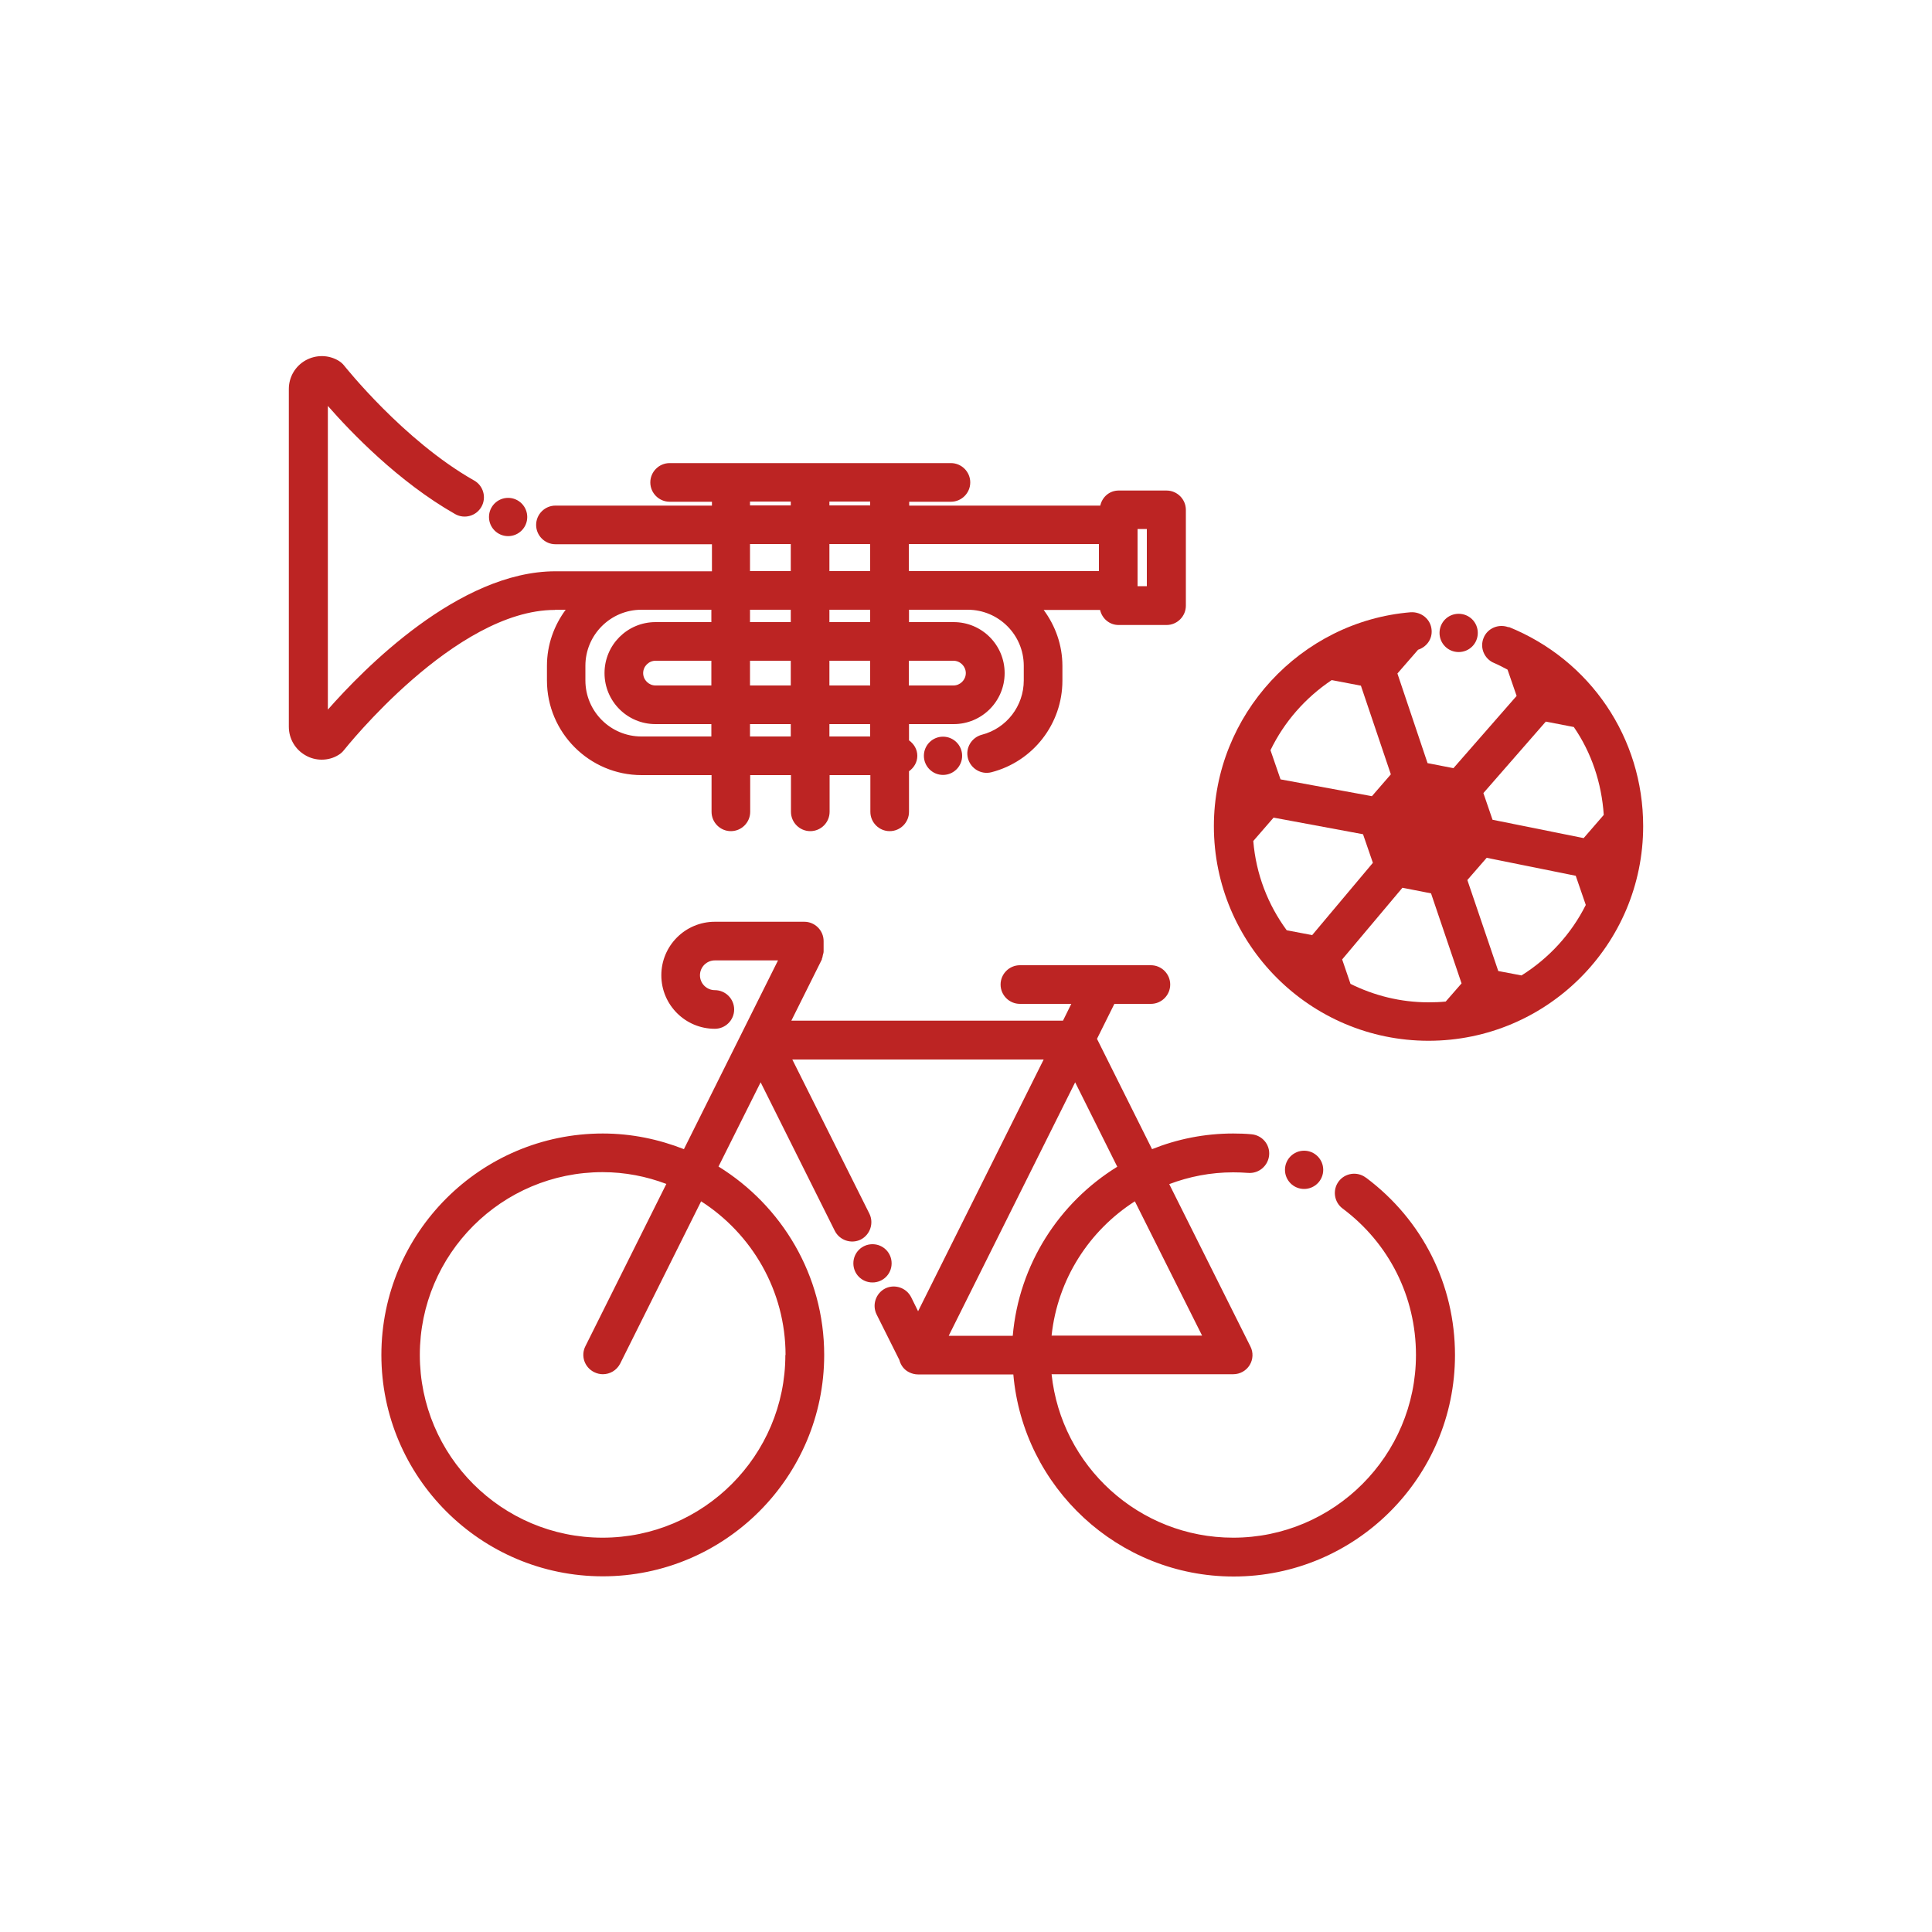
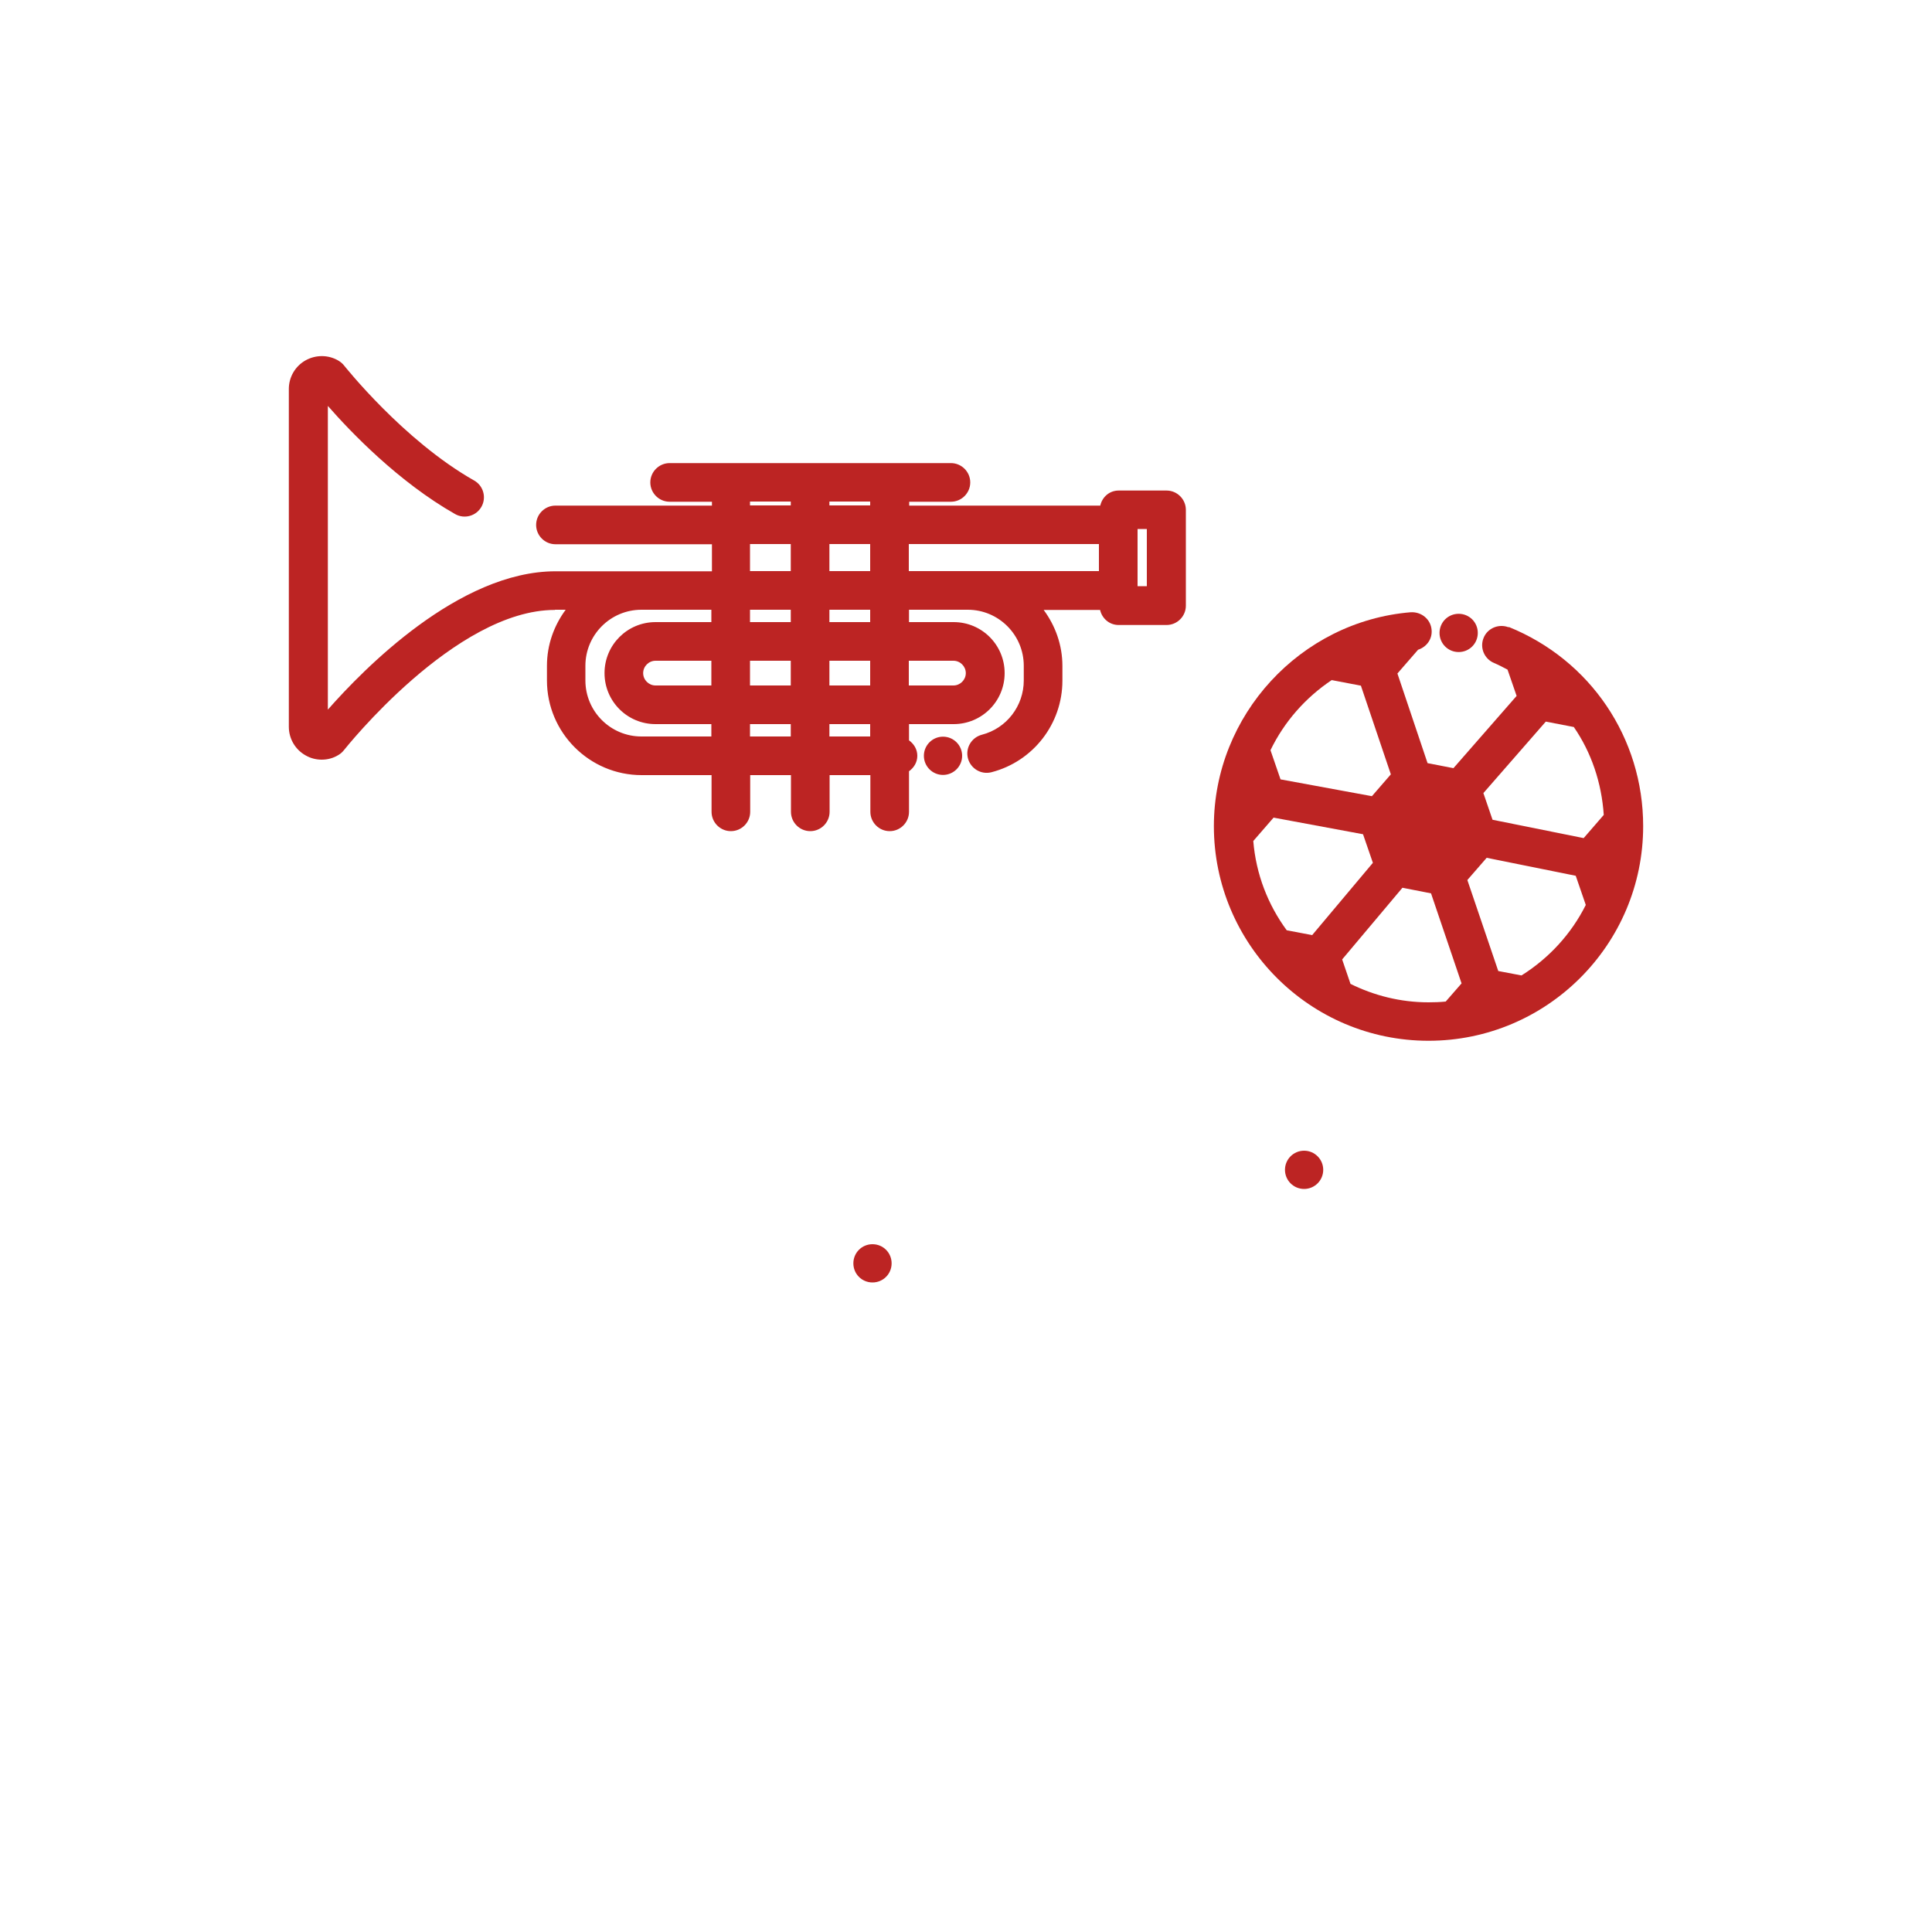
<svg xmlns="http://www.w3.org/2000/svg" id="Ebene_1" viewBox="0 0 100 100">
  <defs>
    <style>.cls-1{fill:#bc2423;}</style>
  </defs>
-   <path class="cls-1" d="m70.69,60.95c-.44-.33-1.07-.24-1.4.2-.33.44-.24,1.07.2,1.4,2.41,1.8,3.8,4.57,3.8,7.58,0,5.21-4.24,9.46-9.46,9.46-4.88,0-8.9-3.71-9.4-8.46h9.4c.35,0,.67-.18.85-.47s.2-.66.04-.97l-4.2-8.4c1.03-.39,2.14-.61,3.31-.61.26,0,.52.01.78.03.55.04,1.03-.37,1.08-.92.05-.55-.36-1.03-.91-1.08-.31-.03-.63-.04-.95-.04-1.49,0-2.9.29-4.2.81l-2.85-5.71.9-1.81h1.89c.55,0,1-.45,1-1s-.45-1-1-1h-6.78c-.55,0-1,.45-1,1s.45,1,1,1h2.66l-.43.87h-14.06l1.58-3.17s0-.02,0-.03c.03-.06.04-.13.05-.19.02-.07.04-.13.04-.2,0-.01,0-.02,0-.03v-.5c0-.55-.45-1-1-1h-4.63c-1.53,0-2.77,1.24-2.77,2.77s1.24,2.77,2.77,2.77c.55,0,1-.45,1-1s-.45-1-1-1c-.42,0-.77-.34-.77-.77s.35-.77.77-.77h3.27l-4.87,9.77c-1.3-.51-2.71-.81-4.2-.81-6.32,0-11.46,5.14-11.46,11.46s5.14,11.46,11.46,11.46,11.46-5.14,11.46-11.46c0-4.12-2.2-7.73-5.47-9.75l2.18-4.36,3.84,7.69c.25.49.85.69,1.34.45.49-.25.69-.85.45-1.34l-3.99-7.98h13.01l-6.5,13.03-.36-.73c-.25-.49-.85-.69-1.34-.45-.49.25-.69.85-.45,1.34l1.18,2.36c.07.27.24.51.51.64.14.07.3.11.45.11,0,0,.01,0,.02,0s.01,0,.02,0h4.9c.51,5.85,5.43,10.46,11.4,10.46,6.32,0,11.46-5.14,11.46-11.46,0-3.65-1.68-6.99-4.6-9.18Zm-30.04,9.18c0,5.21-4.24,9.46-9.46,9.46s-9.46-4.24-9.46-9.46,4.24-9.46,9.46-9.46c1.16,0,2.27.22,3.3.61l-4.19,8.4c-.25.49-.05,1.09.45,1.34.14.07.3.11.45.11.37,0,.72-.2.9-.55l4.19-8.4c2.62,1.68,4.37,4.62,4.37,7.96Zm21.56-1h-7.78c.31-2.92,1.95-5.44,4.31-6.95l3.48,6.95Zm-13.1,0l6.54-13.11,2.18,4.37c-3,1.85-5.09,5.05-5.41,8.75h-3.31Z" />
  <path class="cls-1" d="m28.73,31.56h.55c-.6.81-.97,1.81-.97,2.9v.76c0,2.7,2.2,4.9,4.9,4.9h3.62v1.9c0,.55.45,1,1,1s1-.45,1-1v-1.9h2.11v1.9c0,.55.45,1,1,1s1-.45,1-1v-1.9h2.11v1.9c0,.55.45,1,1,1s1-.45,1-1v-2.1c.25-.18.43-.46.43-.8s-.18-.62-.43-.8v-.84h2.31c1.46,0,2.64-1.18,2.64-2.64s-1.18-2.64-2.64-2.64h-2.31v-.64h3.04c1.6,0,2.9,1.3,2.9,2.9v.76c0,1.32-.89,2.48-2.17,2.81-.53.14-.86.68-.72,1.22.14.53.68.86,1.22.72,2.16-.56,3.67-2.51,3.67-4.74v-.76c0-1.09-.37-2.09-.97-2.9h2.92c.1.44.48.78.96.78h2.48c.55,0,1-.45,1-1v-4.96c0-.55-.45-1-1-1h-2.48c-.47,0-.85.33-.95.78h-9.89v-.2h2.16c.55,0,1-.45,1-1s-.45-1-1-1h-14.56c-.55,0-1,.45-1,1s.45,1,1,1h2.19v.2h-8.1c-.55,0-1,.45-1,1s.45,1,1,1h8.1v1.4h-8.1c-5,0-9.95,5.08-11.78,7.16v-15.72c1.17,1.34,3.65,3.93,6.59,5.6.48.27,1.09.1,1.36-.38s.1-1.09-.38-1.36c-3.67-2.08-6.7-5.92-6.73-5.95-.07-.09-.16-.17-.27-.24-.52-.32-1.18-.33-1.72-.03-.54.3-.87.87-.87,1.48v17.49c0,.61.33,1.18.87,1.48.26.15.55.22.83.22.31,0,.61-.08.88-.25.1-.06.19-.14.27-.24.06-.07,5.75-7.26,10.92-7.26Zm30.15-4.18h.48v2.96h-.48v-2.96Zm-11.84.78h9.84v1.4h-9.84v-1.4Zm0,6.04h2.31c.35,0,.64.29.64.64s-.29.64-.64.64h-2.31v-1.28Zm-4.11-8.24h2.11v.2h-2.11v-.2Zm0,2.2h2.11v1.4h-2.11v-1.4Zm0,3.4h2.11v.64h-2.11v-.64Zm0,2.64h2.11v1.28h-2.11v-1.28Zm0,3.28h2.11v.64h-2.11v-.64Zm-4.11-11.52h2.11v.2h-2.11v-.2Zm0,2.2h2.11v1.4h-2.11v-1.4Zm0,3.4h2.11v.64h-2.11v-.64Zm0,2.64h2.11v1.28h-2.11v-1.28Zm0,3.28h2.11v.64h-2.11v-.64Zm-2-2h-2.89c-.35,0-.64-.29-.64-.64s.29-.64.64-.64h2.89v1.28Zm-6.52-1.02c0-1.6,1.3-2.9,2.9-2.9h3.62v.64h-2.89c-1.46,0-2.64,1.18-2.64,2.64s1.18,2.64,2.64,2.64h2.89v.64h-3.62c-1.6,0-2.9-1.3-2.9-2.9v-.76Z" />
  <path class="cls-1" d="m78.09,32.47c-.51-.2-1.1.04-1.3.55-.21.51.04,1.09.55,1.3.24.1.46.22.69.34l.47,1.36-3.27,3.74-1.34-.26-1.56-4.64,1.07-1.23c.43-.14.74-.54.7-1.02-.04-.55-.52-.95-1.08-.92-5.71.47-10.19,5.33-10.19,11.07,0,6.12,4.98,11.11,11.11,11.11s11.11-4.98,11.11-11.11c0-4.56-2.73-8.6-6.96-10.31Zm-.84,9.95l-.47-1.37,3.23-3.7,1.45.28c.91,1.32,1.44,2.89,1.55,4.55l-1.04,1.2-4.72-.95Zm-9.34,5.98l-1.31-.25c-.97-1.32-1.59-2.9-1.73-4.62l1.05-1.21,4.63.86.51,1.48-3.15,3.75Zm1.01-13.2l1.52.29,1.55,4.59-.98,1.13-4.73-.87-.52-1.51c.71-1.47,1.81-2.72,3.17-3.63Zm.98,15.72l-.43-1.26,3.12-3.71,1.48.29,1.58,4.66-.82.94c-.29.03-.59.04-.89.04-1.45,0-2.82-.35-4.05-.96Zm8.86-.43l-1.21-.23-1.6-4.71,1-1.15,4.61.93.52,1.51c-.75,1.5-1.91,2.76-3.33,3.65Z" />
  <path class="cls-1" d="m75.5,33.75c.55,0,.99-.44.99-.99s-.44-.99-.99-.99-.99.44-.99.99.44.99.99.99Z" />
  <circle class="cls-1" cx="67.5" cy="60.55" r=".99" />
  <path class="cls-1" d="m46.15,65.39c0-.55-.44-.99-.99-.99s-.99.44-.99.99.44.99.99.99.99-.44.99-.99Z" />
-   <circle class="cls-1" cx="26.3" cy="26.76" r=".99" />
  <circle class="cls-1" cx="48.81" cy="39.12" r=".99" />
</svg>